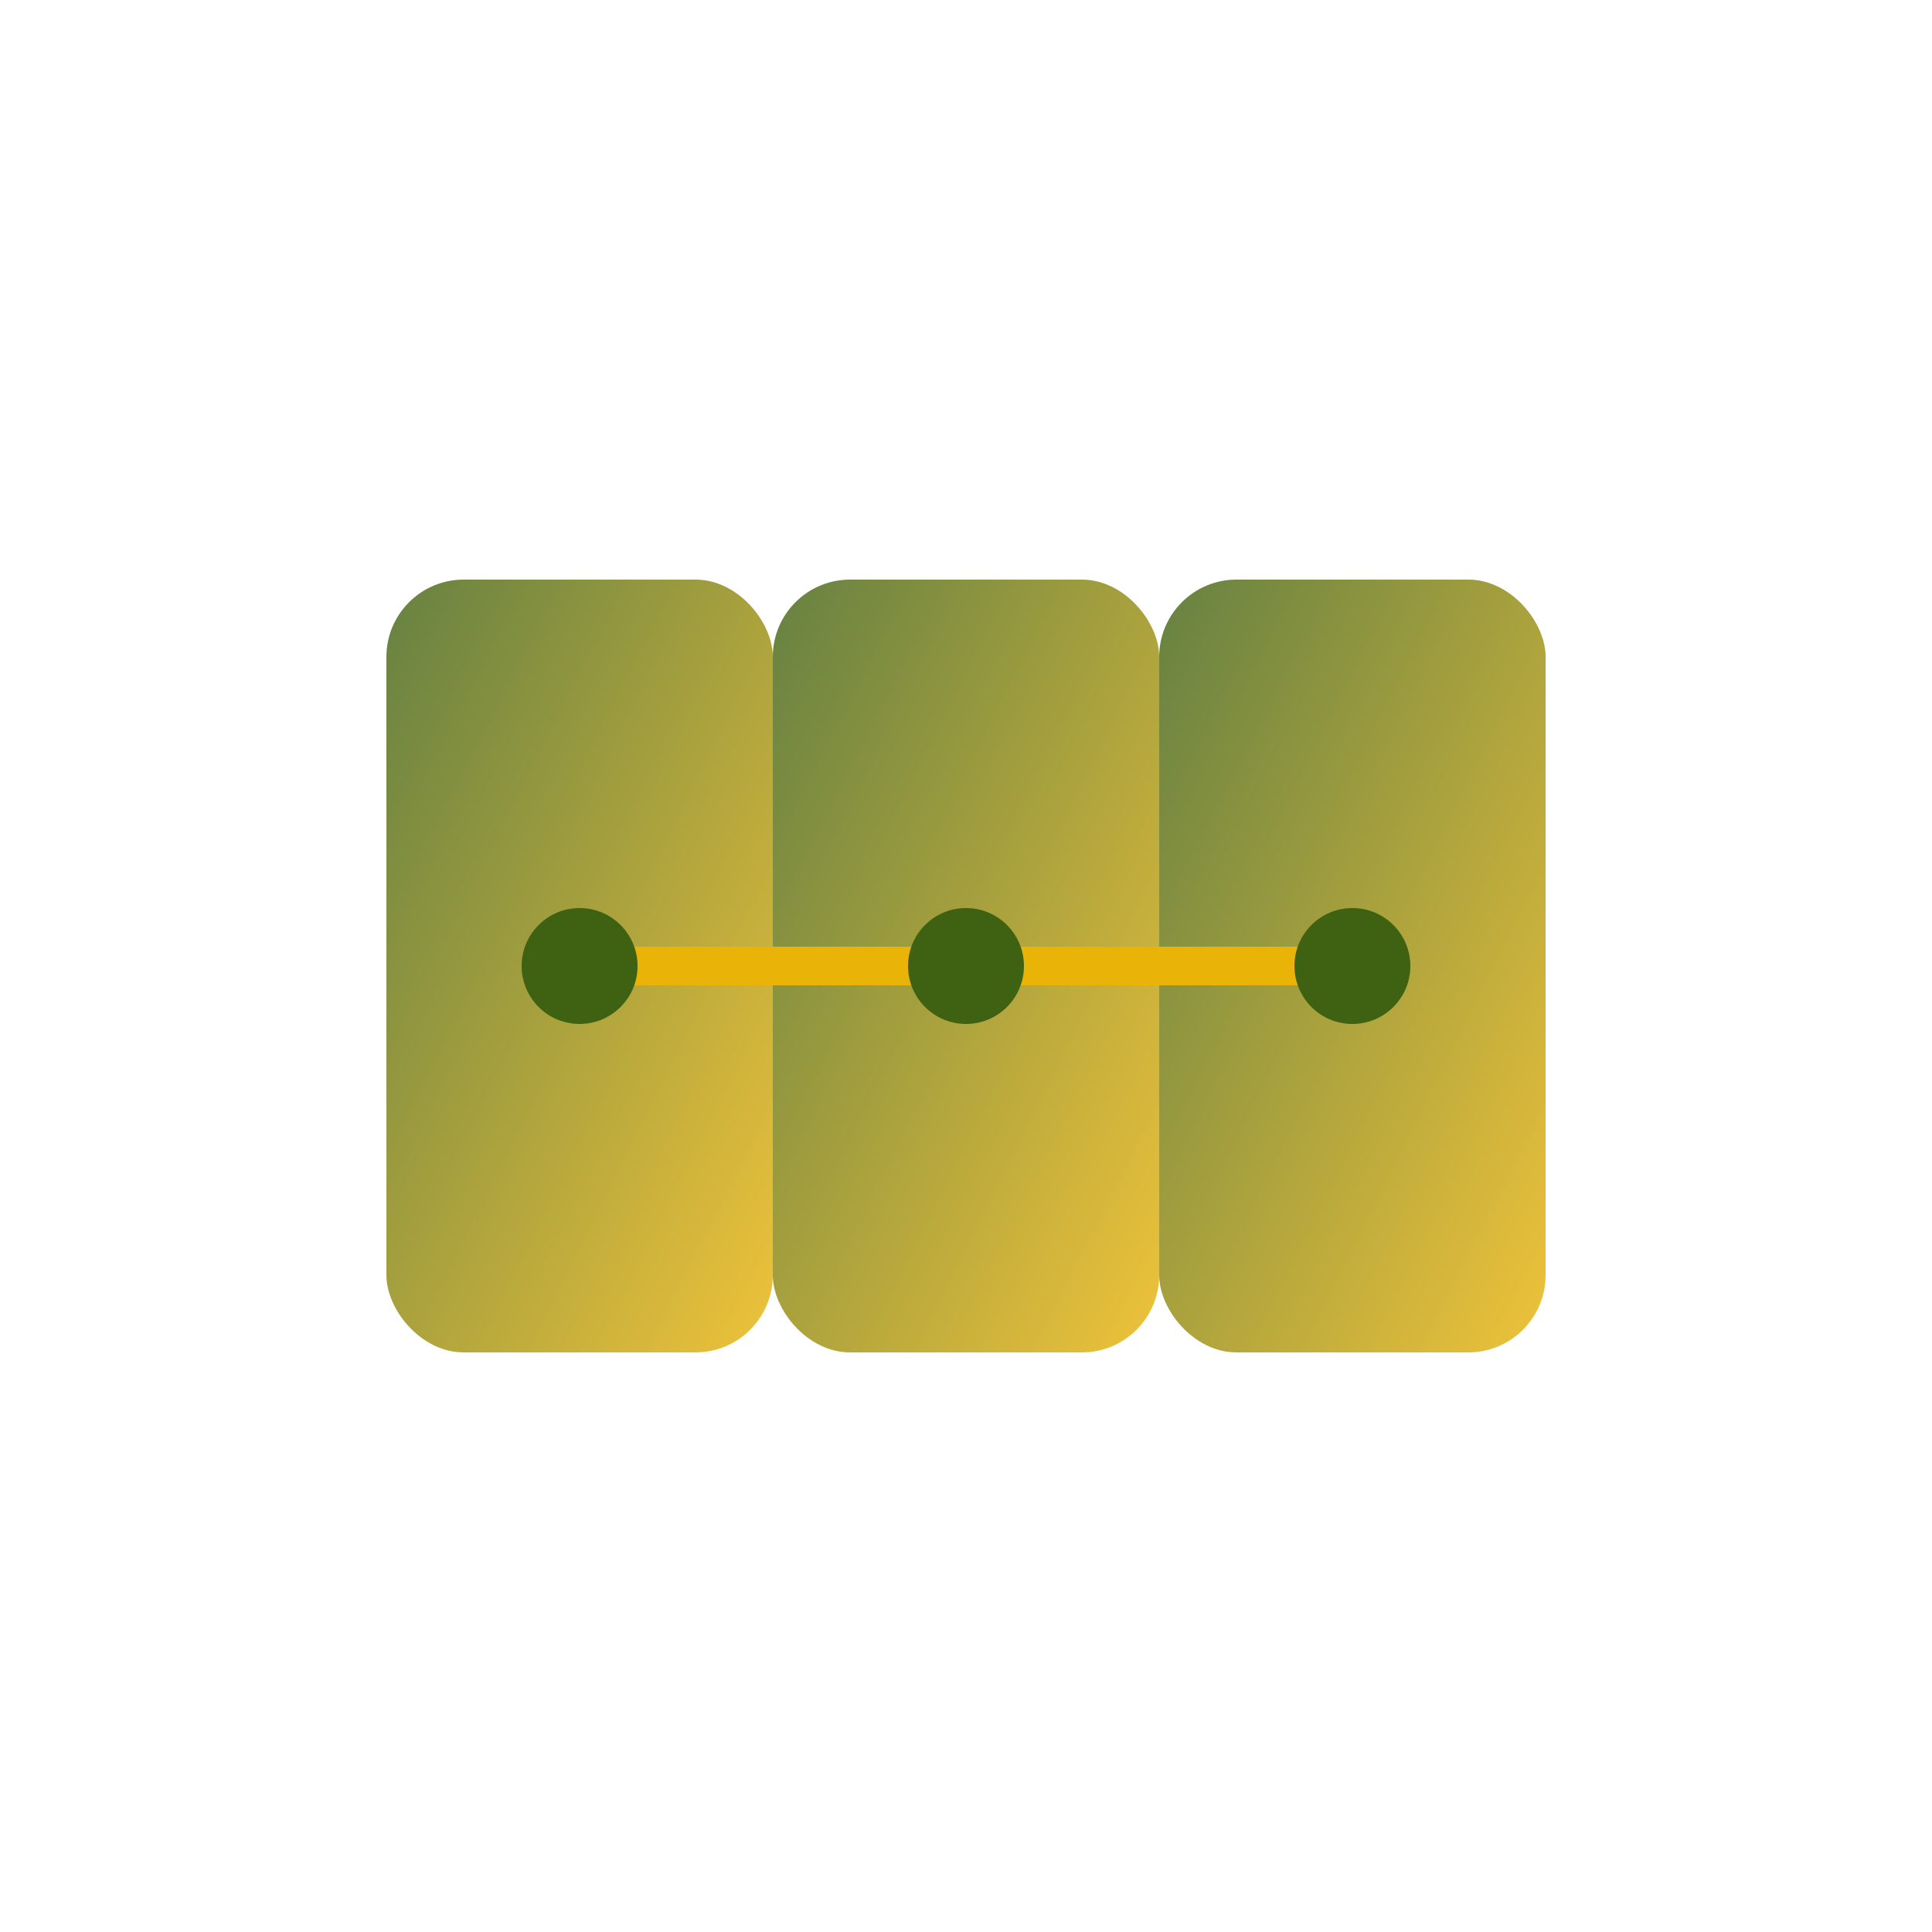
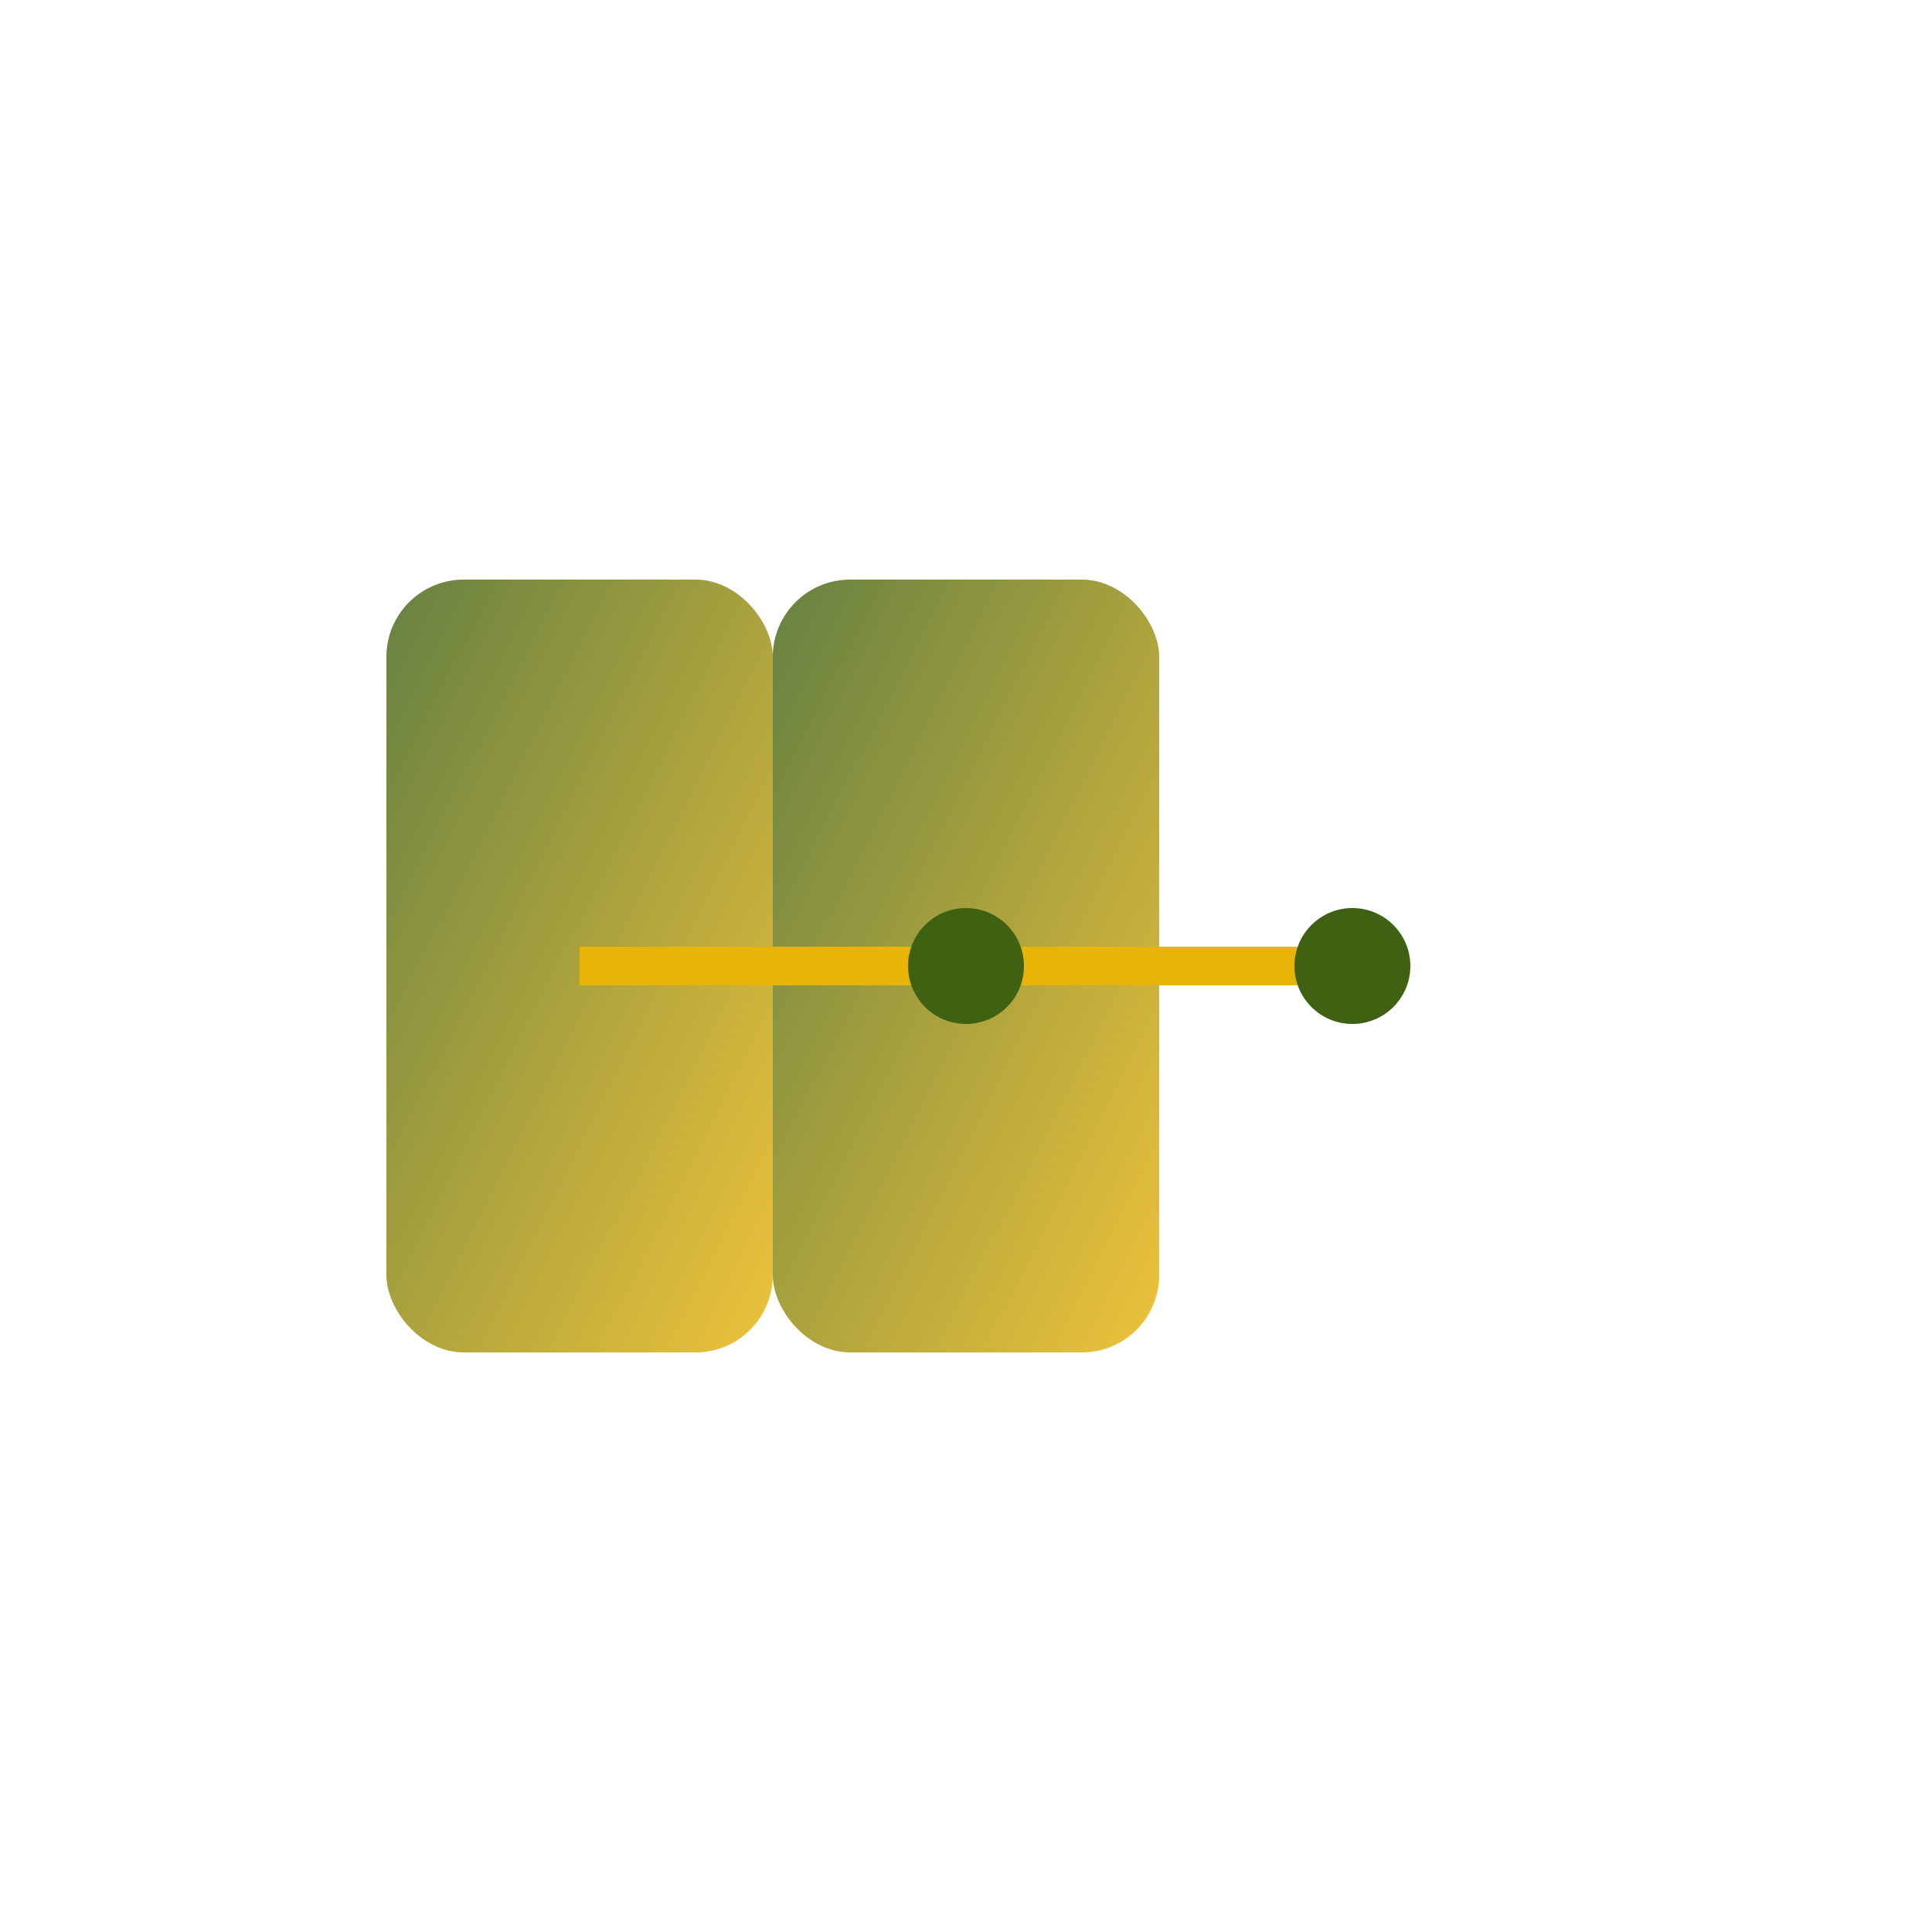
<svg xmlns="http://www.w3.org/2000/svg" viewBox="0 0 100 100">
  <defs>
    <linearGradient id="grad" x1="0%" y1="0%" x2="100%" y2="100%">
      <stop offset="0%" style="stop-color:#3f6212;stop-opacity:1" />
      <stop offset="100%" style="stop-color:#eab308;stop-opacity:1" />
    </linearGradient>
  </defs>
  <rect x="20" y="30" width="20" height="40" rx="4" fill="url(#grad)" opacity="0.8" />
  <rect x="40" y="30" width="20" height="40" rx="4" fill="url(#grad)" opacity="0.8" />
-   <rect x="60" y="30" width="20" height="40" rx="4" fill="url(#grad)" opacity="0.8" />
  <line x1="30" y1="50" x2="70" y2="50" stroke="#eab308" stroke-width="2" />
-   <circle cx="30" cy="50" r="3" fill="#3f6212" />
  <circle cx="50" cy="50" r="3" fill="#3f6212" />
  <circle cx="70" cy="50" r="3" fill="#3f6212" />
</svg>